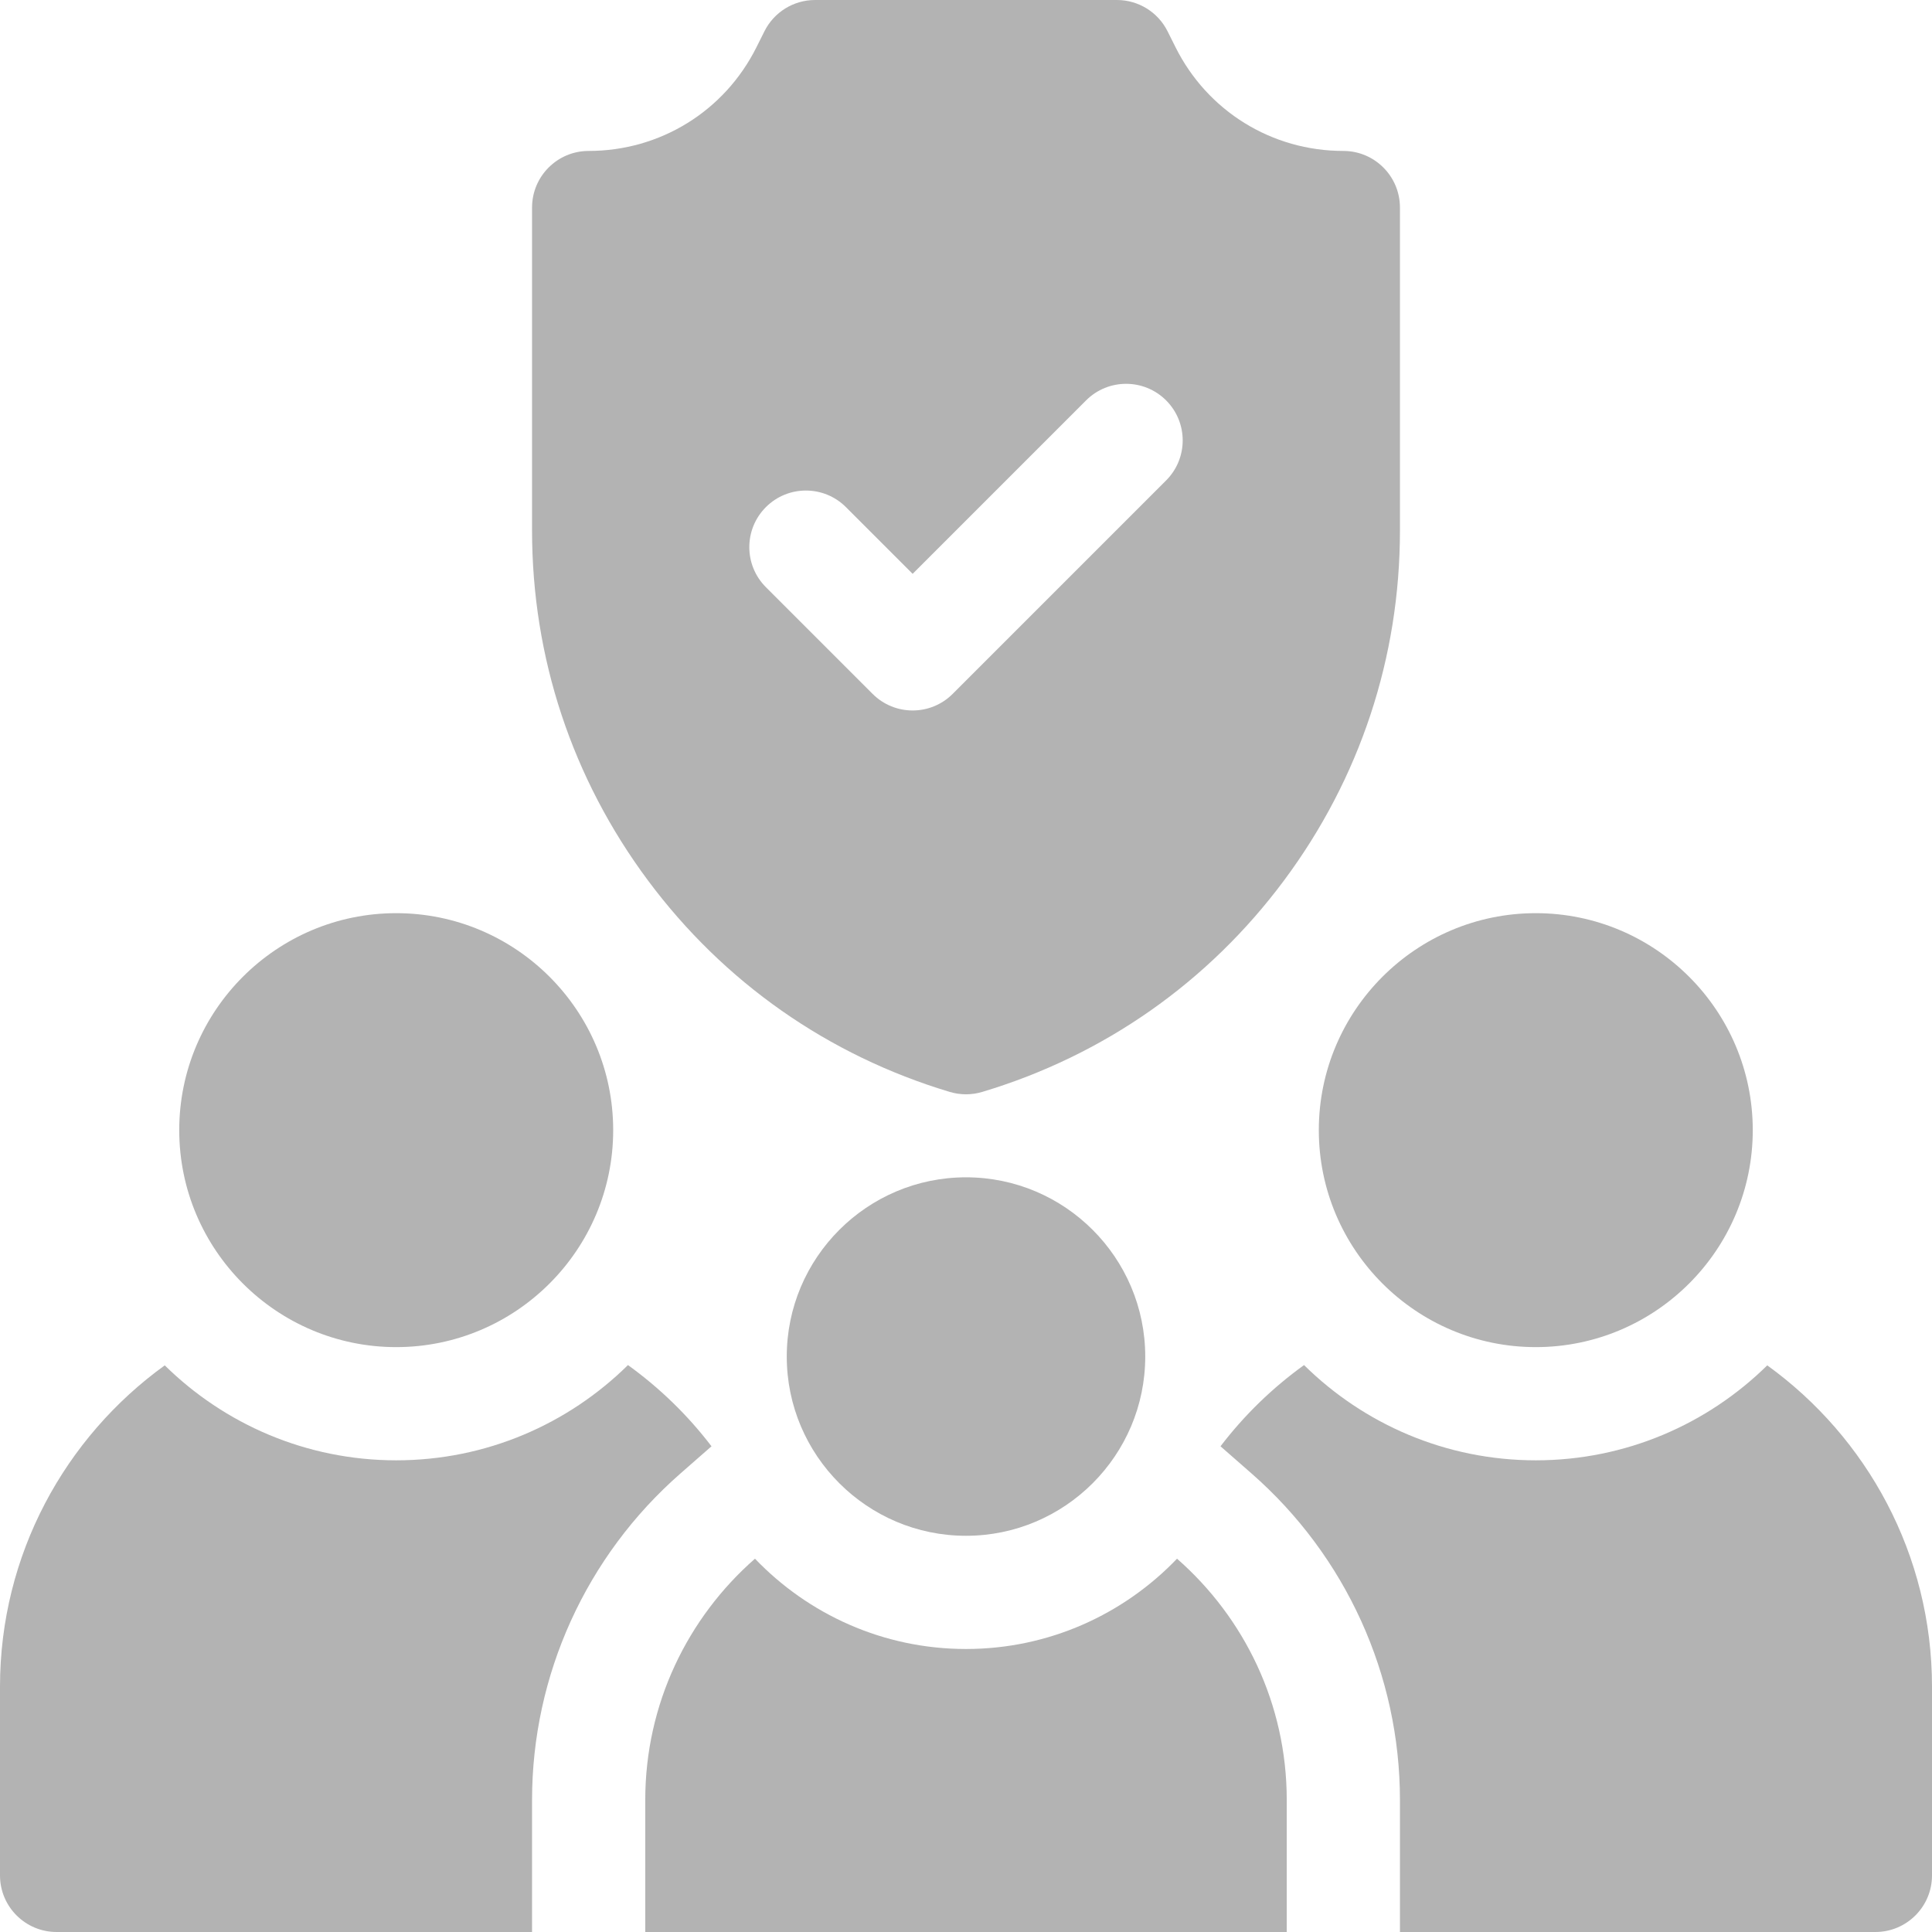
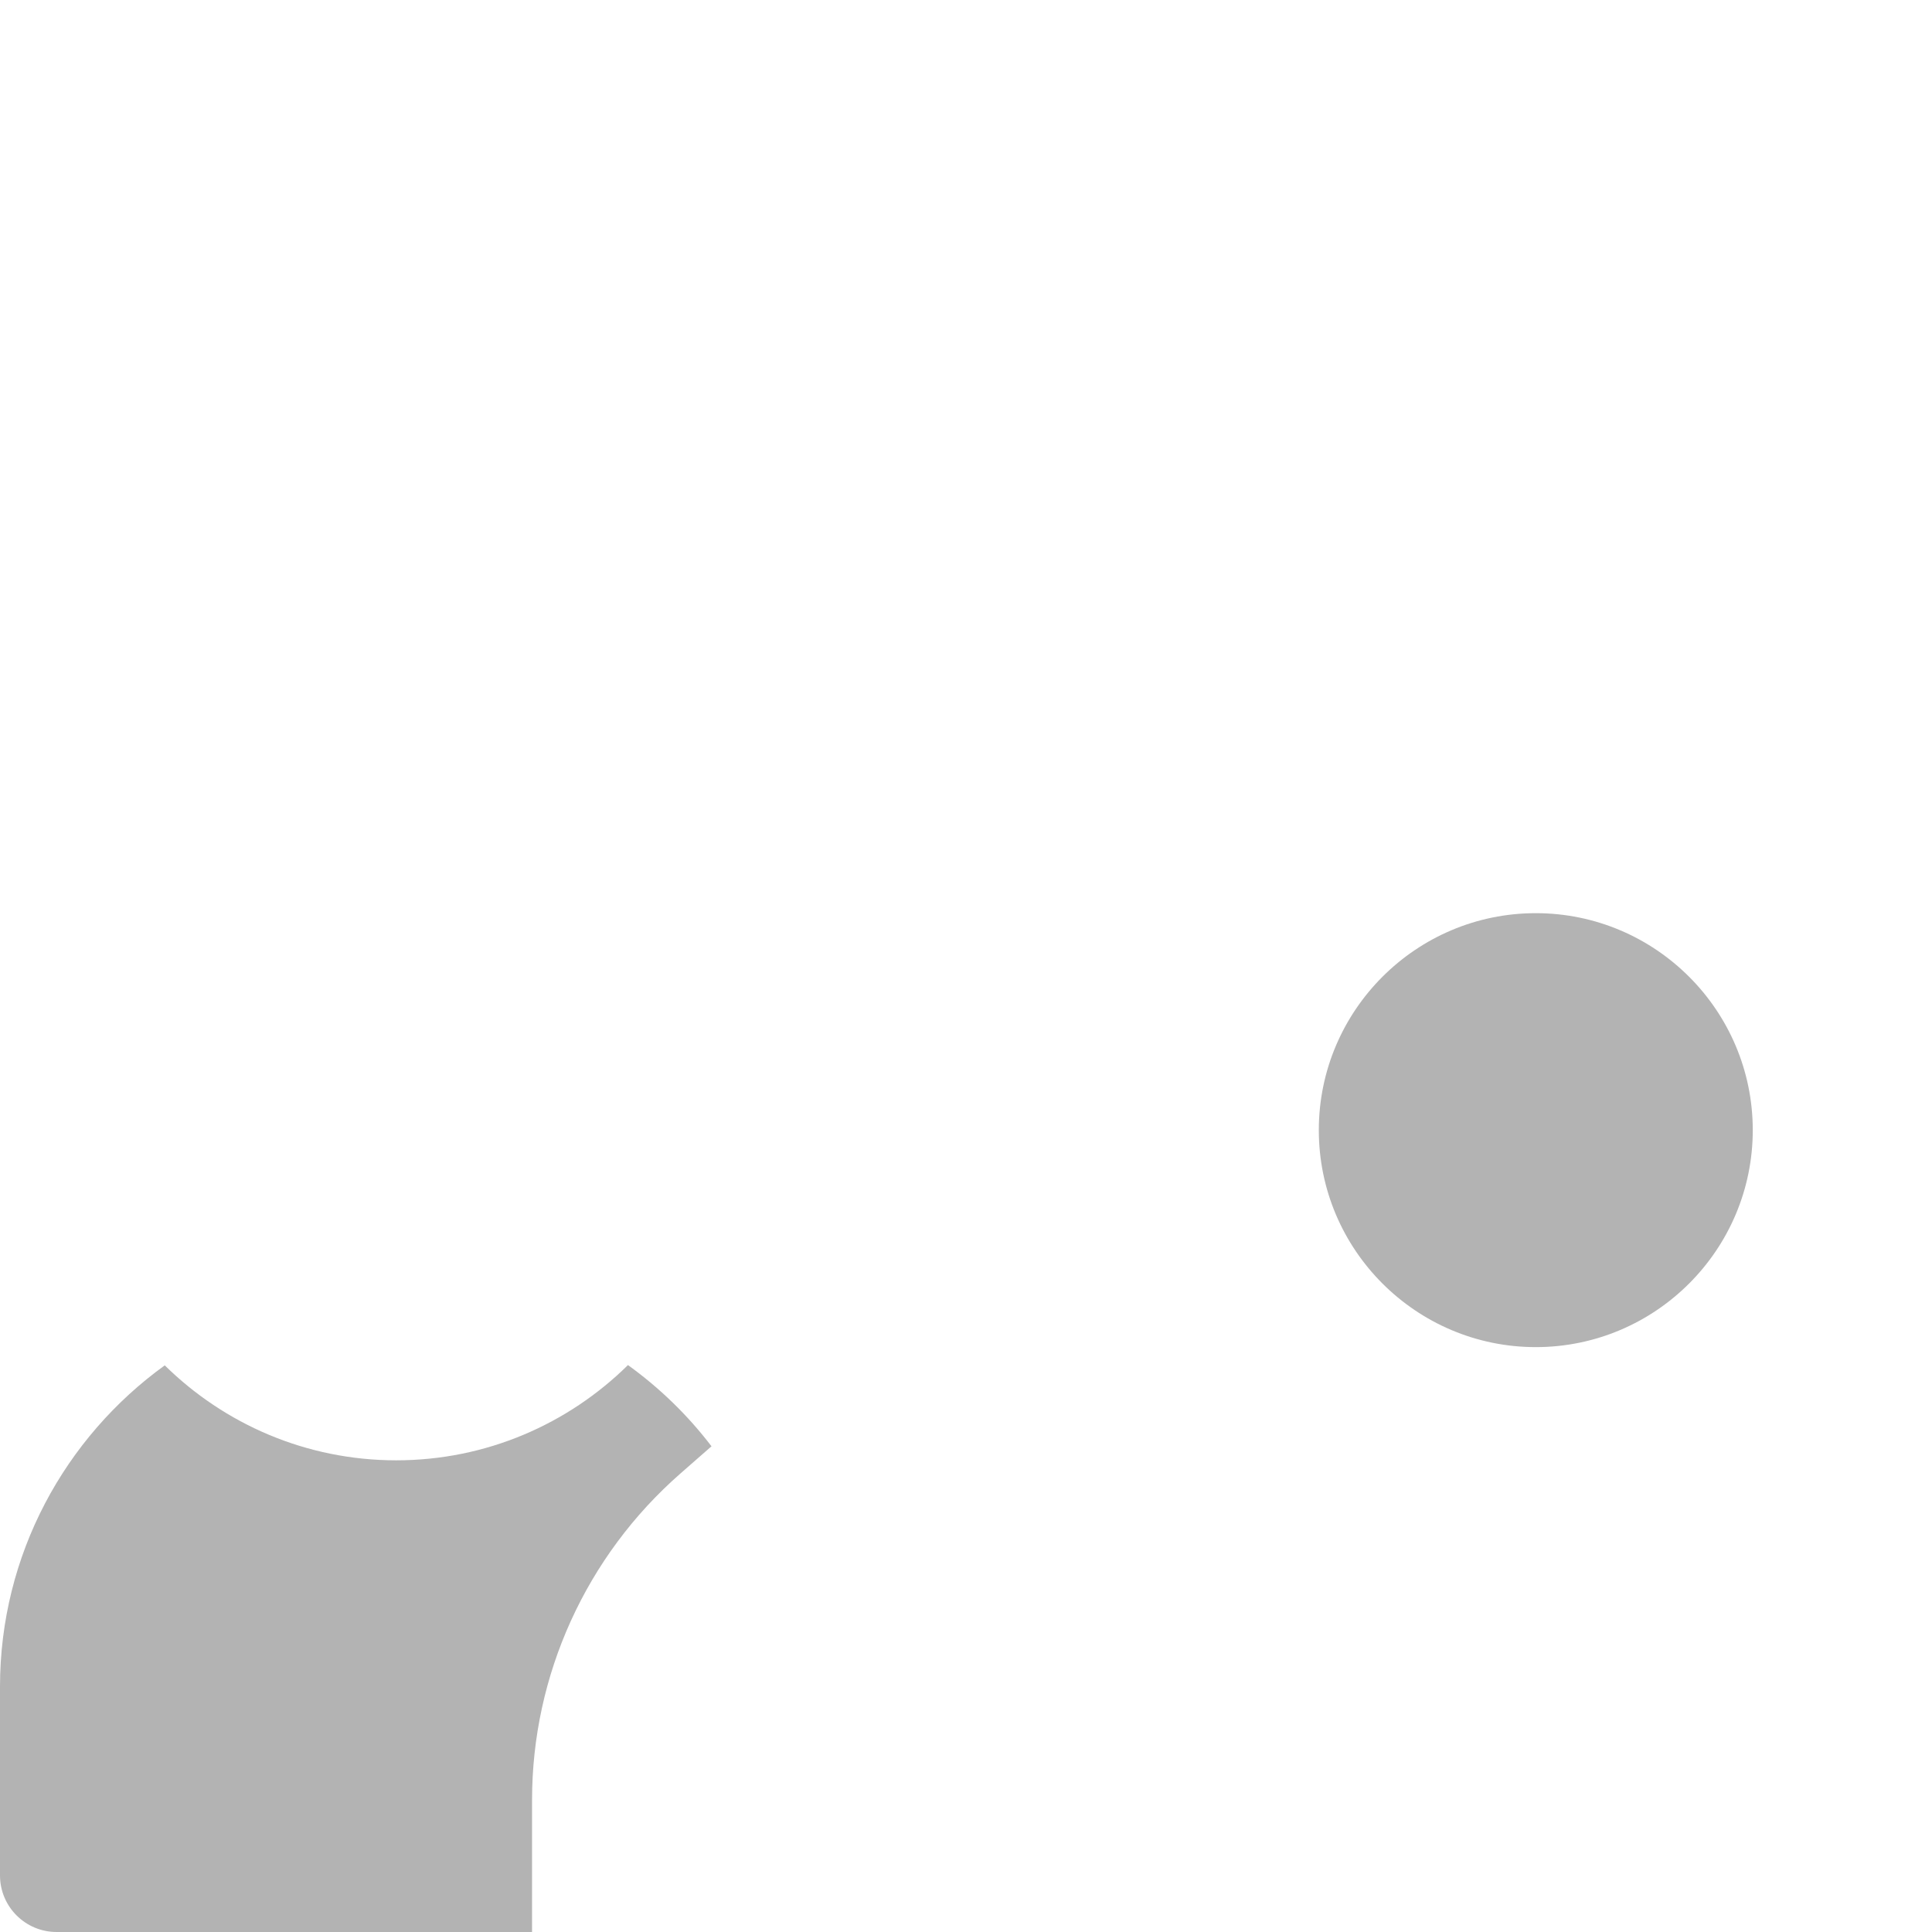
<svg xmlns="http://www.w3.org/2000/svg" id="Capa_1" height="512px" viewBox="0 0 512 512" width="512px">
  <g>
    <g>
      <path d="m407 357c-31.706 0-57.5-25.794-57.5-57.5s25.794-57.5 57.5-57.5 57.5 25.794 57.5 57.5-25.794 57.5-57.5 57.5z" data-original="#000000" class="active-path" data-old_color="#000000" fill="#B3B3B3" />
-       <path d="m105 357c-31.706 0-57.5-25.794-57.5-57.5s25.794-57.5 57.5-57.5 57.5 25.794 57.5 57.5-25.794 57.5-57.5 57.5z" data-original="#000000" class="active-path" data-old_color="#000000" fill="#B3B3B3" />
-       <path d="m356 40c-18.955 0-35.996-10.532-44.472-27.484l-2.111-4.223c-2.541-5.083-7.735-8.293-13.417-8.293h-80c-5.682 0-10.876 3.21-13.417 8.292l-2.111 4.222c-8.476 16.954-25.517 27.486-44.472 27.486-8.284 0-15 6.716-15 15v85.597c0 33.654 10.619 65.715 30.708 92.716 20.089 27 47.747 46.384 79.982 56.054 1.406.422 2.858.633 4.31.633s2.904-.211 4.31-.633c32.235-9.67 59.893-29.054 79.982-56.054 20.089-27.001 30.708-59.062 30.708-92.716v-85.597c0-8.284-6.716-15-15-15zm-46.967 87.322-56.568 56.568c-2.929 2.929-6.768 4.394-10.606 4.394s-7.678-1.464-10.606-4.394l-28.284-28.284c-5.858-5.858-5.858-15.355 0-21.213 5.857-5.858 15.355-5.858 21.213 0l17.678 17.677 45.962-45.961c5.857-5.858 15.355-5.858 21.213 0 5.856 5.858 5.856 15.355-.002 21.213z" data-original="#000000" class="active-path" data-old_color="#000000" fill="#B3B3B3" />
      <g>
        <g>
-           <path d="m468.34 361.834c-15.803 15.553-37.468 25.166-61.34 25.166-23.91 0-45.607-9.643-61.416-25.241-8.392 6.046-15.861 13.297-22.136 21.524l8.242 7.219c24.982 21.881 39.31 53.408 39.31 86.498v35h126c8.284 0 15-6.716 15-15v-50c0-35.016-17.233-66.079-43.66-85.166z" data-original="#000000" class="active-path" data-old_color="#000000" fill="#B3B3B3" />
          <path d="m43.66 361.834c-26.427 19.087-43.66 50.15-43.66 85.166v50c0 8.284 6.716 15 15 15h126v-35c0-33.09 14.328-64.617 39.31-86.498l8.242-7.219c-6.275-8.227-13.744-15.478-22.136-21.524-15.809 15.598-37.506 25.241-61.416 25.241-23.872 0-45.537-9.613-61.34-25.166z" data-original="#000000" class="active-path" data-old_color="#000000" fill="#B3B3B3" />
        </g>
-         <path d="m311.924 413.07c-14.116 14.73-33.96 23.93-55.924 23.93s-41.808-9.2-55.924-23.93c-17.802 15.592-29.076 38.462-29.076 63.93v35h170v-35c0-25.468-11.274-48.338-29.076-63.93z" data-original="#000000" class="active-path" data-old_color="#000000" fill="#B3B3B3" />
      </g>
-       <path d="m256 407c-26.192 0-47.5-21.308-47.5-47.5s21.308-47.5 47.5-47.5 47.5 21.308 47.5 47.5-21.308 47.5-47.5 47.5z" data-original="#000000" class="active-path" data-old_color="#000000" fill="#B3B3B3" />
    </g>
  </g>
</svg>